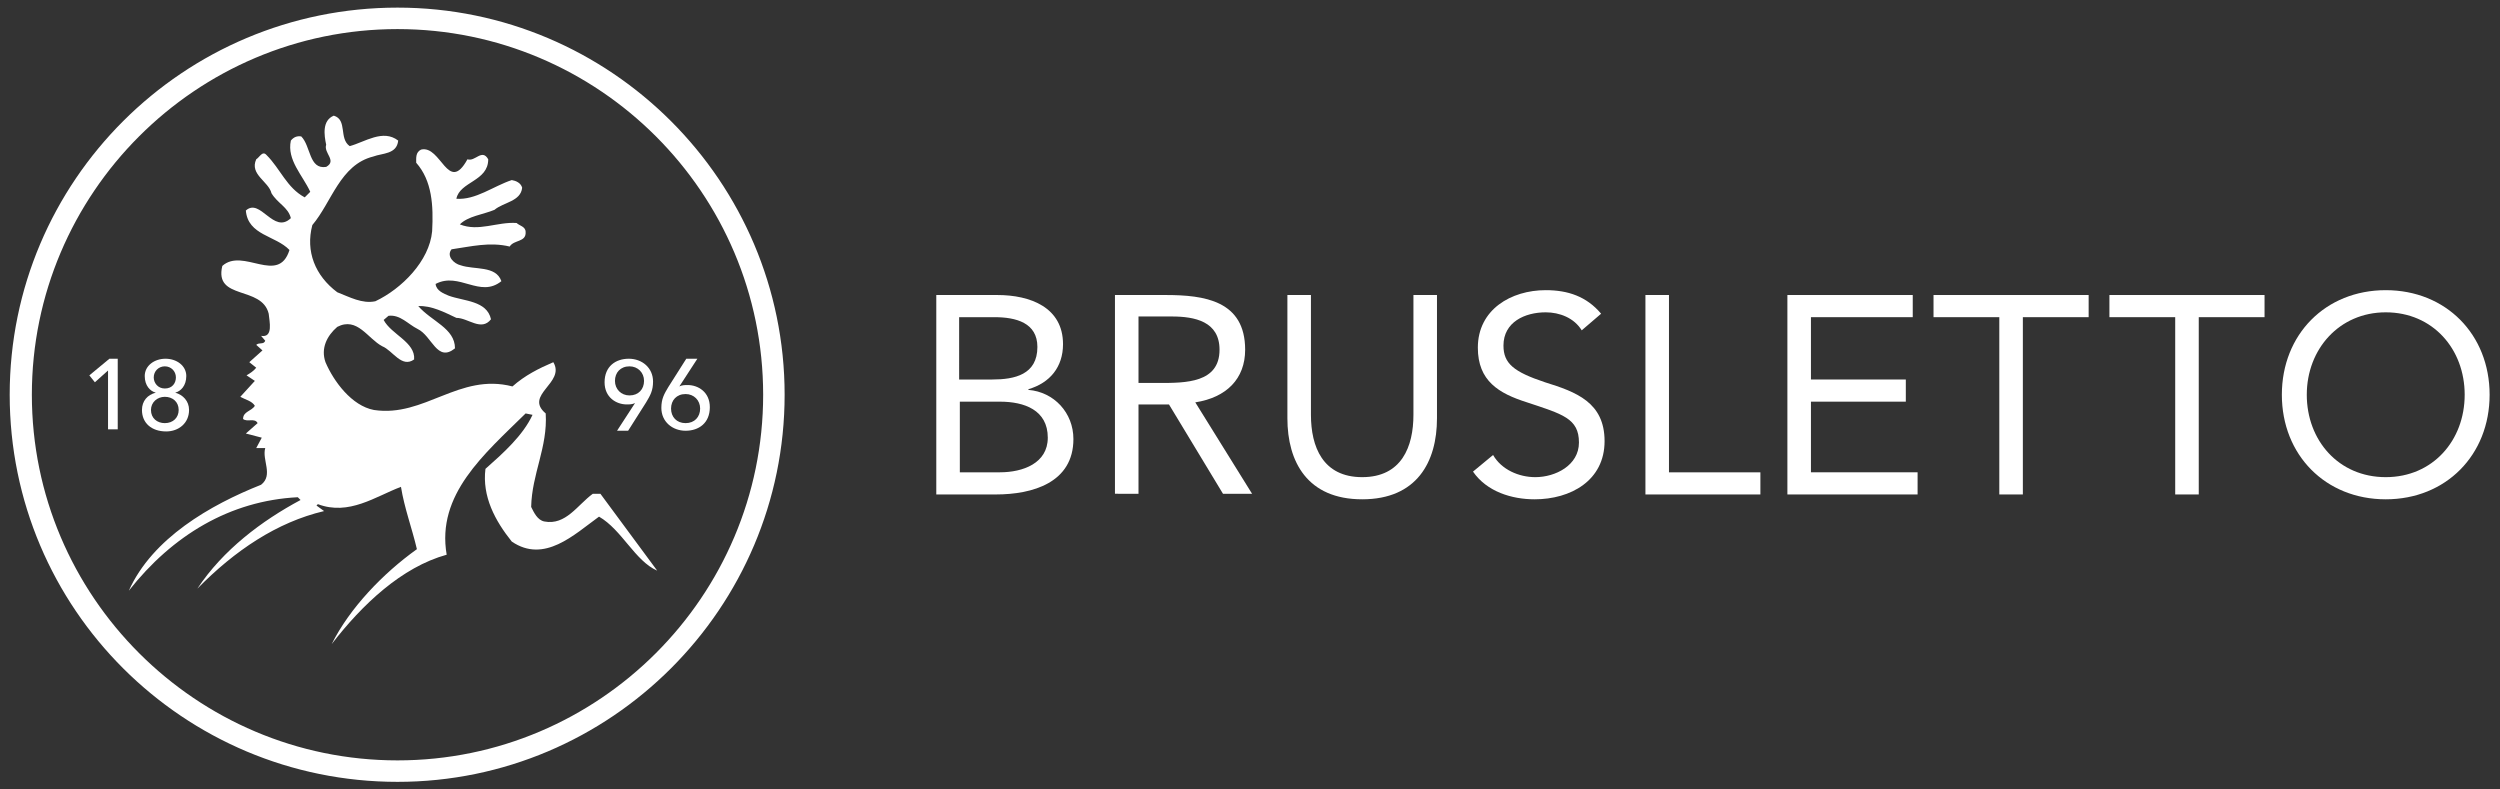
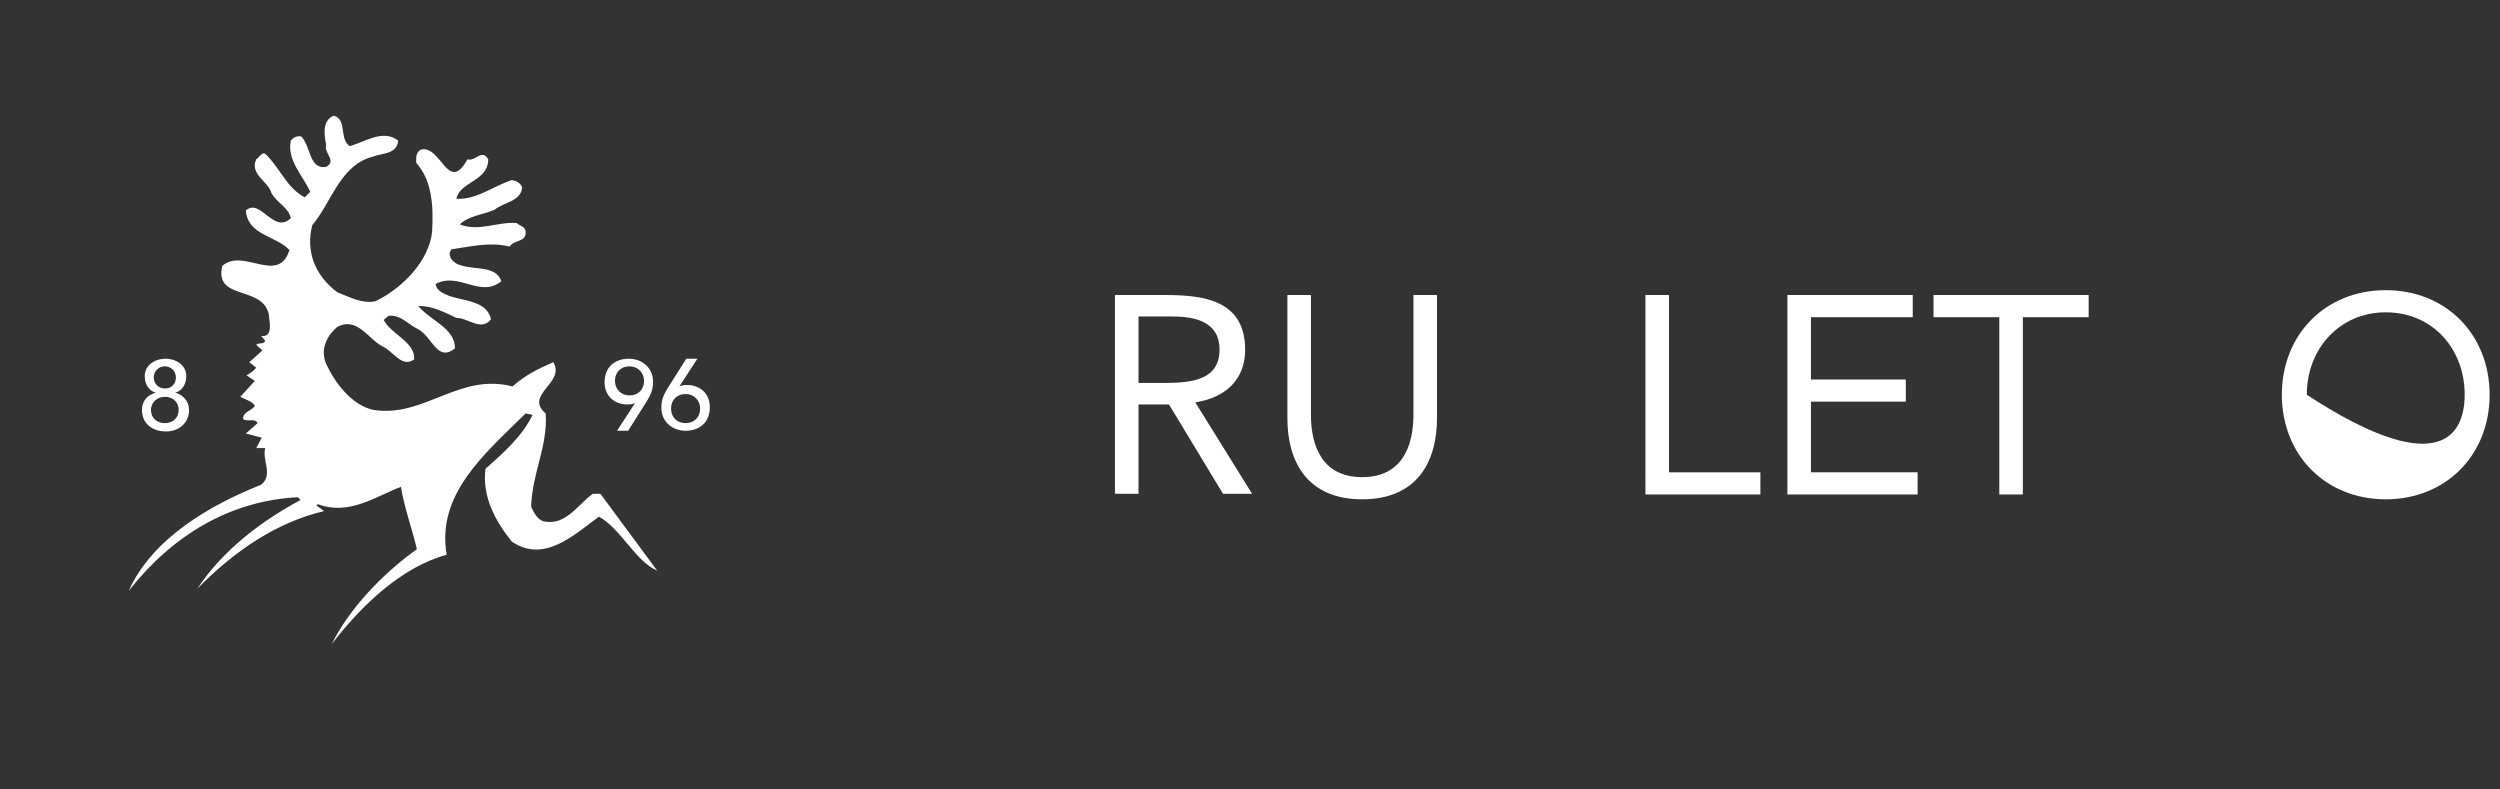
<svg xmlns="http://www.w3.org/2000/svg" version="1.1" id="Layer_1" x="0px" y="0px" viewBox="0 0 361 114" style="enable-background:new 0 0 361 114;" xml:space="preserve">
  <rect x="0" y="0" width="361" height="114" fill="#333333" stroke="none" />
  <style type="text/css">
	.st0{fill:#FFFFFF;}
</style>
  <g>
    <g>
-       <path class="st0" d="M135.2,42.6h8.8c4.8,0,9.5,1.8,9.5,7.1c0,3.3-1.9,5.6-5,6.5v0.1c3.7,0.3,6.5,3.3,6.5,7.1c0,6.3-5.9,8-11.2,8    h-8.6V42.6z M138.6,54.8h4.7c3.2,0,6.5-0.7,6.5-4.7c0-3.5-3.1-4.3-6.2-4.3h-5.1V54.8z M138.6,68.2h5.8c3.3,0,6.9-1.3,6.9-5    c0-4-3.4-5.2-6.9-5.2h-5.8V68.2z" />
      <path class="st0" d="M161,42.6h7.3c5.6,0,11.5,0.8,11.5,7.9c0,4.2-2.7,6.9-7.2,7.6l8.2,13.2h-4.2l-7.8-12.9h-4.4v12.9H161V42.6z     M164.4,55.3h3c3.8,0,8.7,0,8.7-4.8c0-4.1-3.6-4.8-6.9-4.8h-4.8V55.3z" />
      <path class="st0" d="M207.5,60.4c0,6.3-2.9,11.7-10.8,11.7c-7.9,0-10.8-5.4-10.8-11.7V42.6h3.4v17.3c0,4.6,1.7,9,7.4,9    c5.7,0,7.4-4.4,7.4-9V42.6h3.4V60.4z" />
-       <path class="st0" d="M228.4,47.7c-1.1-1.8-3.2-2.6-5.2-2.6c-3,0-6.1,1.4-6.1,4.8c0,2.6,1.5,3.8,6,5.3c4.5,1.4,8.6,2.9,8.6,8.5    c0,5.7-4.9,8.4-10.1,8.4c-3.3,0-6.9-1.1-8.9-4l2.9-2.4c1.2,2.1,3.7,3.2,6.1,3.2c2.9,0,6.3-1.7,6.3-5c0-3.5-2.4-4.1-7.5-5.8    c-4.1-1.3-7.1-3.1-7.1-7.9c0-5.5,4.8-8.3,9.8-8.3c3.2,0,5.9,0.9,8,3.4L228.4,47.7z" />
      <path class="st0" d="M237.6,42.6h3.4v25.6h13.2v3.2h-16.6V42.6z" />
      <path class="st0" d="M258.1,42.6h18.1v3.2h-14.7v9h13.7V58h-13.7v10.2h15.4v3.2h-18.8V42.6z" />
      <path class="st0" d="M301.6,45.8h-9.5v25.6h-3.4V45.8h-9.5v-3.2h22.4V45.8z" />
-       <path class="st0" d="M327,45.8h-9.5v25.6h-3.4V45.8h-9.5v-3.2H327V45.8z" />
-       <path class="st0" d="M329.5,57c0-8.7,6.3-15.1,15-15.1c8.7,0,15,6.4,15,15.1c0,8.7-6.3,15.1-15,15.1    C335.8,72.1,329.5,65.7,329.5,57z M355.9,57c0-6.6-4.6-11.9-11.4-11.9c-6.7,0-11.4,5.3-11.4,11.9c0,6.6,4.6,11.9,11.4,11.9    C351.3,68.9,355.9,63.6,355.9,57z" />
+       <path class="st0" d="M329.5,57c0-8.7,6.3-15.1,15-15.1c8.7,0,15,6.4,15,15.1c0,8.7-6.3,15.1-15,15.1    C335.8,72.1,329.5,65.7,329.5,57z M355.9,57c0-6.6-4.6-11.9-11.4-11.9c-6.7,0-11.4,5.3-11.4,11.9C351.3,68.9,355.9,63.6,355.9,57z" />
    </g>
    <g>
      <path class="st0" d="M75.9,59.7c-6,5.9-12.9,11.7-11.4,20.4C58,81.9,52.3,87.3,47.9,93h0c2.6-5.2,7.4-10.2,12.3-13.7    c-0.7-3-1.8-5.9-2.3-9c-3.7,1.4-7.5,4.2-12,2.5l-0.2,0.2l1.1,0.8c-6.8,1.6-12.9,5.7-18.3,11.2c3.7-5.6,9.3-9.8,14.9-12.8l-0.4-0.4    c-9.8,0.5-18.1,5.5-24.4,13.5C22,77.7,30.4,72.9,37.7,70c1.8-1.4,0.1-3.6,0.6-5.3H37l0.8-1.5l-2.3-0.6l1.7-1.5    c-0.4-0.8-1.5-0.1-2.1-0.6c0-1.1,1.2-1.1,1.7-1.9c-0.4-0.7-1.4-0.9-2.1-1.3l2.1-2.3l-1.2-0.8c0.5-0.3,1-0.6,1.4-1.1L36,52.3    l1.9-1.7L37,49.8c0.4-0.4,1.1,0,1.3-0.6l-0.6-0.7c1.8,0.3,1.2-2.1,1.1-3.2c-1-4.1-7.9-1.9-6.7-6.9c3-2.7,8.1,2.8,9.7-2.3    c-2-2.1-6-2.1-6.3-5.7c2.1-1.9,4,3.5,6.5,1.1c-0.4-1.6-1.9-2.1-2.8-3.6C38.8,26.2,36,25.2,37,23c0.5-0.3,0.9-1.3,1.5-0.6    c2,2,2.9,4.7,5.5,6.1l0.8-0.8c-1.1-2.4-3.4-4.6-2.8-7.4c0.4-0.5,0.9-0.7,1.5-0.6c1.4,1.4,1.1,4.8,3.6,4.4c1.6-0.9-0.4-2,0-3.2    c-0.3-1.4-0.6-3.5,1.1-4.2c2,0.6,0.7,3.3,2.3,4.4c2.2-0.6,4.8-2.5,7-0.8c-0.2,2-2.3,1.8-3.6,2.3c-4.8,1.2-6,6.6-8.8,9.9    c-1,3.8,0.4,7.3,3.6,9.7c1.8,0.7,3.6,1.7,5.5,1.3c3.8-1.8,7.8-5.8,8.2-10.1c0.2-3.7,0-7.3-2.3-9.9c0-0.7-0.1-1.5,0.7-1.9    c2.9-0.7,3.9,6.5,6.7,1.4c1.1,0.4,2.1-1.6,3,0c0,3.2-4.1,3.2-4.6,5.7c2.8,0.2,5.3-1.8,8-2.7c0.6,0.1,1.3,0.4,1.5,1.1    c-0.2,2-2.7,2.1-4,3.2c-1.7,0.7-3.8,0.9-5,2.1c2.7,1.1,5.4-0.4,8.2-0.2c0.4,0.4,1.3,0.5,1.3,1.3c0.1,1.5-1.7,1.1-2.3,2.1    c-2.9-0.7-5.6,0-8.4,0.4c-0.8,1,0.4,2.1,1.3,2.3c2,0.7,5.1,0,5.9,2.3c-3.1,2.5-6.1-1.4-9.5,0.4c0.1,1,1.2,1.4,1.9,1.7    c2.2,0.8,5.5,0.7,6.1,3.4c-1.4,1.8-3.3-0.2-5-0.2c-1.7-0.8-3.6-1.8-5.5-1.7c1.9,2.2,5.3,3.2,5.3,6.1c-2.6,2.1-3.3-1.8-5.4-2.8    c-1.4-0.7-2.5-2.1-4.2-1.9l-0.7,0.6c1.1,2.1,4.6,3.2,4.4,5.7c-1.8,1.3-3.1-1.3-4.6-1.9c-2.1-1.1-3.6-4.3-6.5-2.8    c-1.5,1.3-2.4,3.1-1.7,5.1c1.2,2.8,3.8,6.3,7,6.9c7.3,1.1,12.3-5.4,20-3.4c1.8-1.6,3.8-2.6,5.9-3.5c1.8,3-4.3,4.7-1.1,7.4    c0.3,4.9-2,8.7-2.1,13.5c0.4,0.8,0.9,1.9,1.9,2.1c3.1,0.6,4.8-2.4,7-4h1.1l8.2,11.1c-3.2-1.4-5.1-5.9-8.4-7.8    c-3.6,2.6-7.9,6.8-12.6,3.6c-2.4-3-4.3-6.5-3.8-10.5c2.6-2.3,5.4-4.8,6.8-7.8L75.9,59.7z" />
-       <path class="st0" d="M57.4,4.2C28.3,4.2,4.6,27.9,4.6,57s23.7,52.8,52.8,52.8c29.1,0,52.8-23.7,52.8-52.8S86.5,4.2,57.4,4.2     M57.4,112.9C26.5,112.9,1.4,87.9,1.4,57S26.5,1.1,57.4,1.1c30.8,0,55.9,25.1,55.9,55.9S88.2,112.9,57.4,112.9" />
      <g>
-         <path class="st0" d="M15.6,53.5l-1.9,1.7l-0.8-1l2.9-2.4H17v10.2h-1.4V53.5z" />
        <path class="st0" d="M20.5,59.2c0-1.3,0.8-2.2,2-2.5v0c-0.8-0.2-1.6-1-1.6-2.4c0-1.5,1.4-2.5,3-2.5c1.6,0,3,1,3,2.5     c0,1.4-0.8,2.2-1.6,2.4v0c1.1,0.3,2,1.2,2,2.5c0,1.9-1.5,3.1-3.3,3.1C21.9,62.3,20.5,61.1,20.5,59.2z M25.8,59.2     c0-1.2-0.9-1.9-2-1.9c-1.1,0-2,0.8-2,1.9c0,1.2,0.9,1.9,2,1.9C25,61.1,25.8,60.3,25.8,59.2z M23.8,56.1c1.1,0,1.6-0.8,1.6-1.6     c0-0.9-0.7-1.6-1.6-1.6c-0.9,0-1.6,0.7-1.6,1.6C22.2,55.3,22.8,56.1,23.8,56.1z" />
      </g>
      <g>
        <path class="st0" d="M91.7,58.2L91.7,58.2c-0.4,0.2-0.8,0.2-1.2,0.2c-1.5,0-3.2-1-3.2-3.2c0-2.3,1.6-3.4,3.5-3.4     c1.9,0,3.5,1.3,3.5,3.3c0,1.3-0.4,2-1,3l-2.6,4.1h-1.6L91.7,58.2z M90.9,52.9c-1.3,0-2.1,0.9-2.1,2.1c0,1.2,0.9,2.1,2.1,2.1     c1.3,0,2.1-0.9,2.1-2.1C93,53.8,92.1,52.9,90.9,52.9z" />
        <path class="st0" d="M98.1,55.8L98.1,55.8c0.4-0.2,0.8-0.2,1.2-0.2c1.5,0,3.2,1,3.2,3.2c0,2.3-1.6,3.4-3.5,3.4     c-1.9,0-3.5-1.3-3.5-3.3c0-1.3,0.4-2,1-3l2.6-4.1h1.6L98.1,55.8z M99,61.1c1.3,0,2.1-0.9,2.1-2.1c0-1.2-0.9-2.1-2.1-2.1     c-1.3,0-2.1,0.9-2.1,2.1C96.9,60.2,97.7,61.1,99,61.1z" />
      </g>
    </g>
  </g>
</svg>